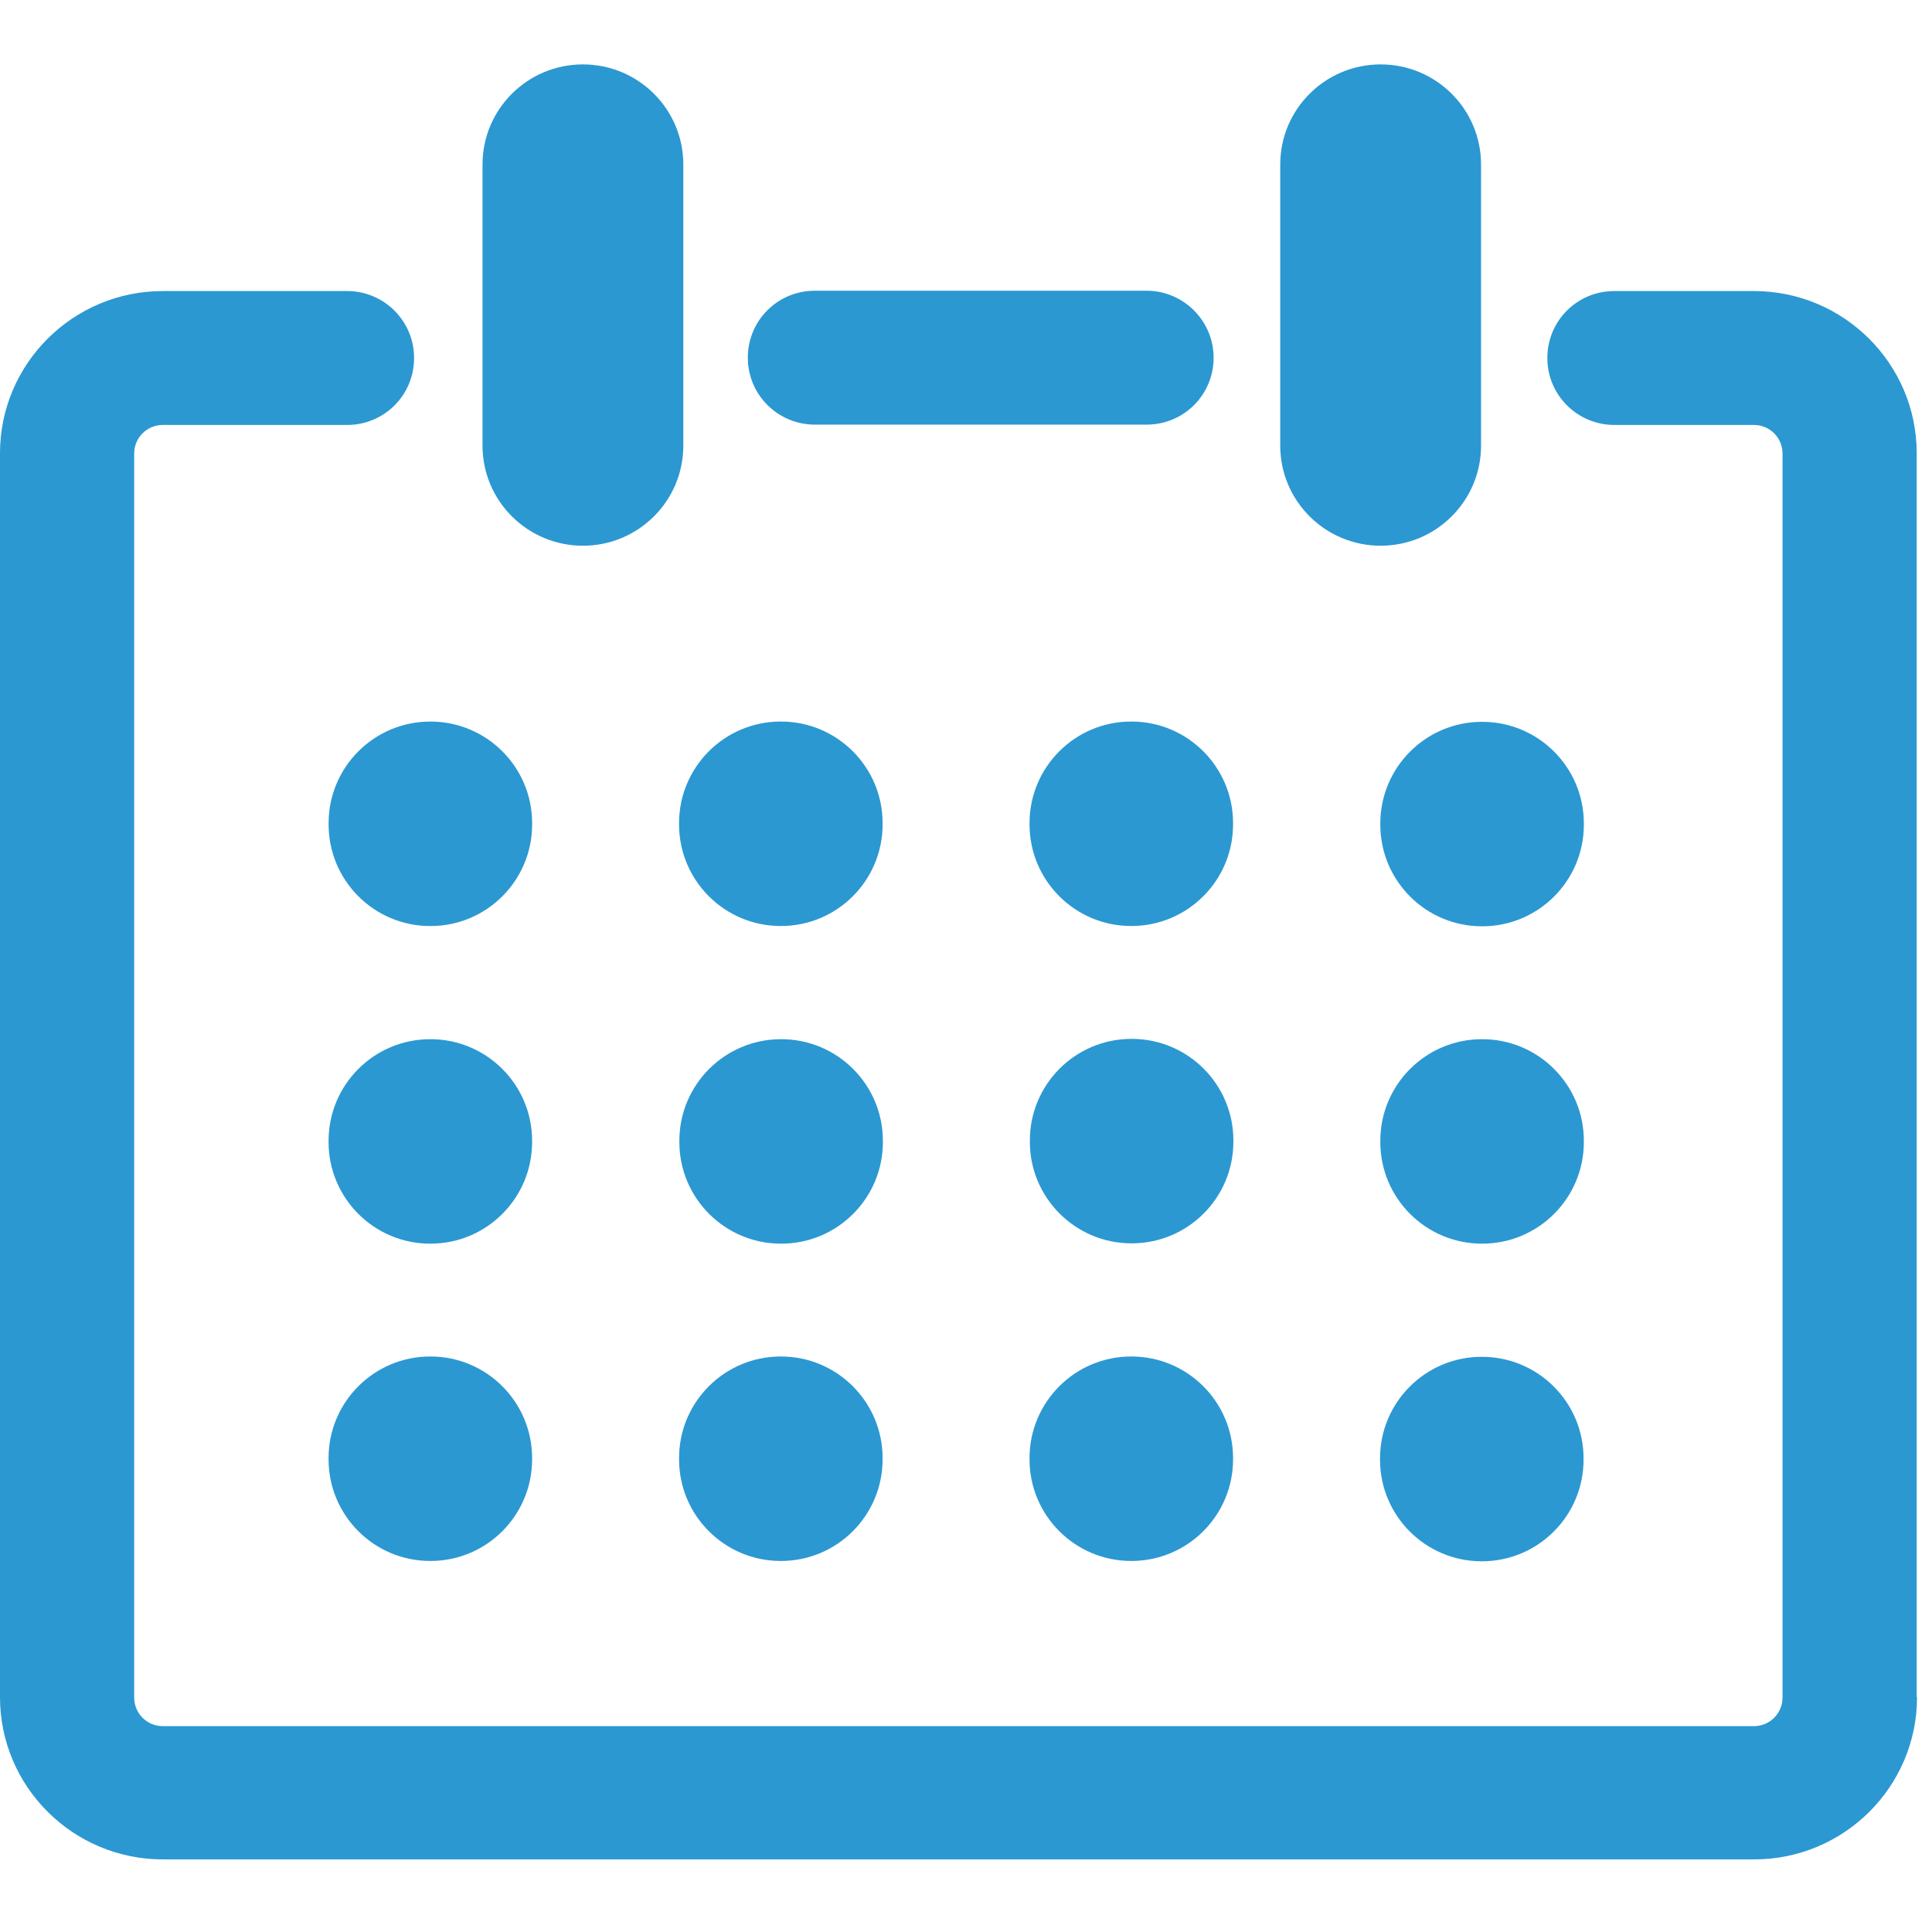
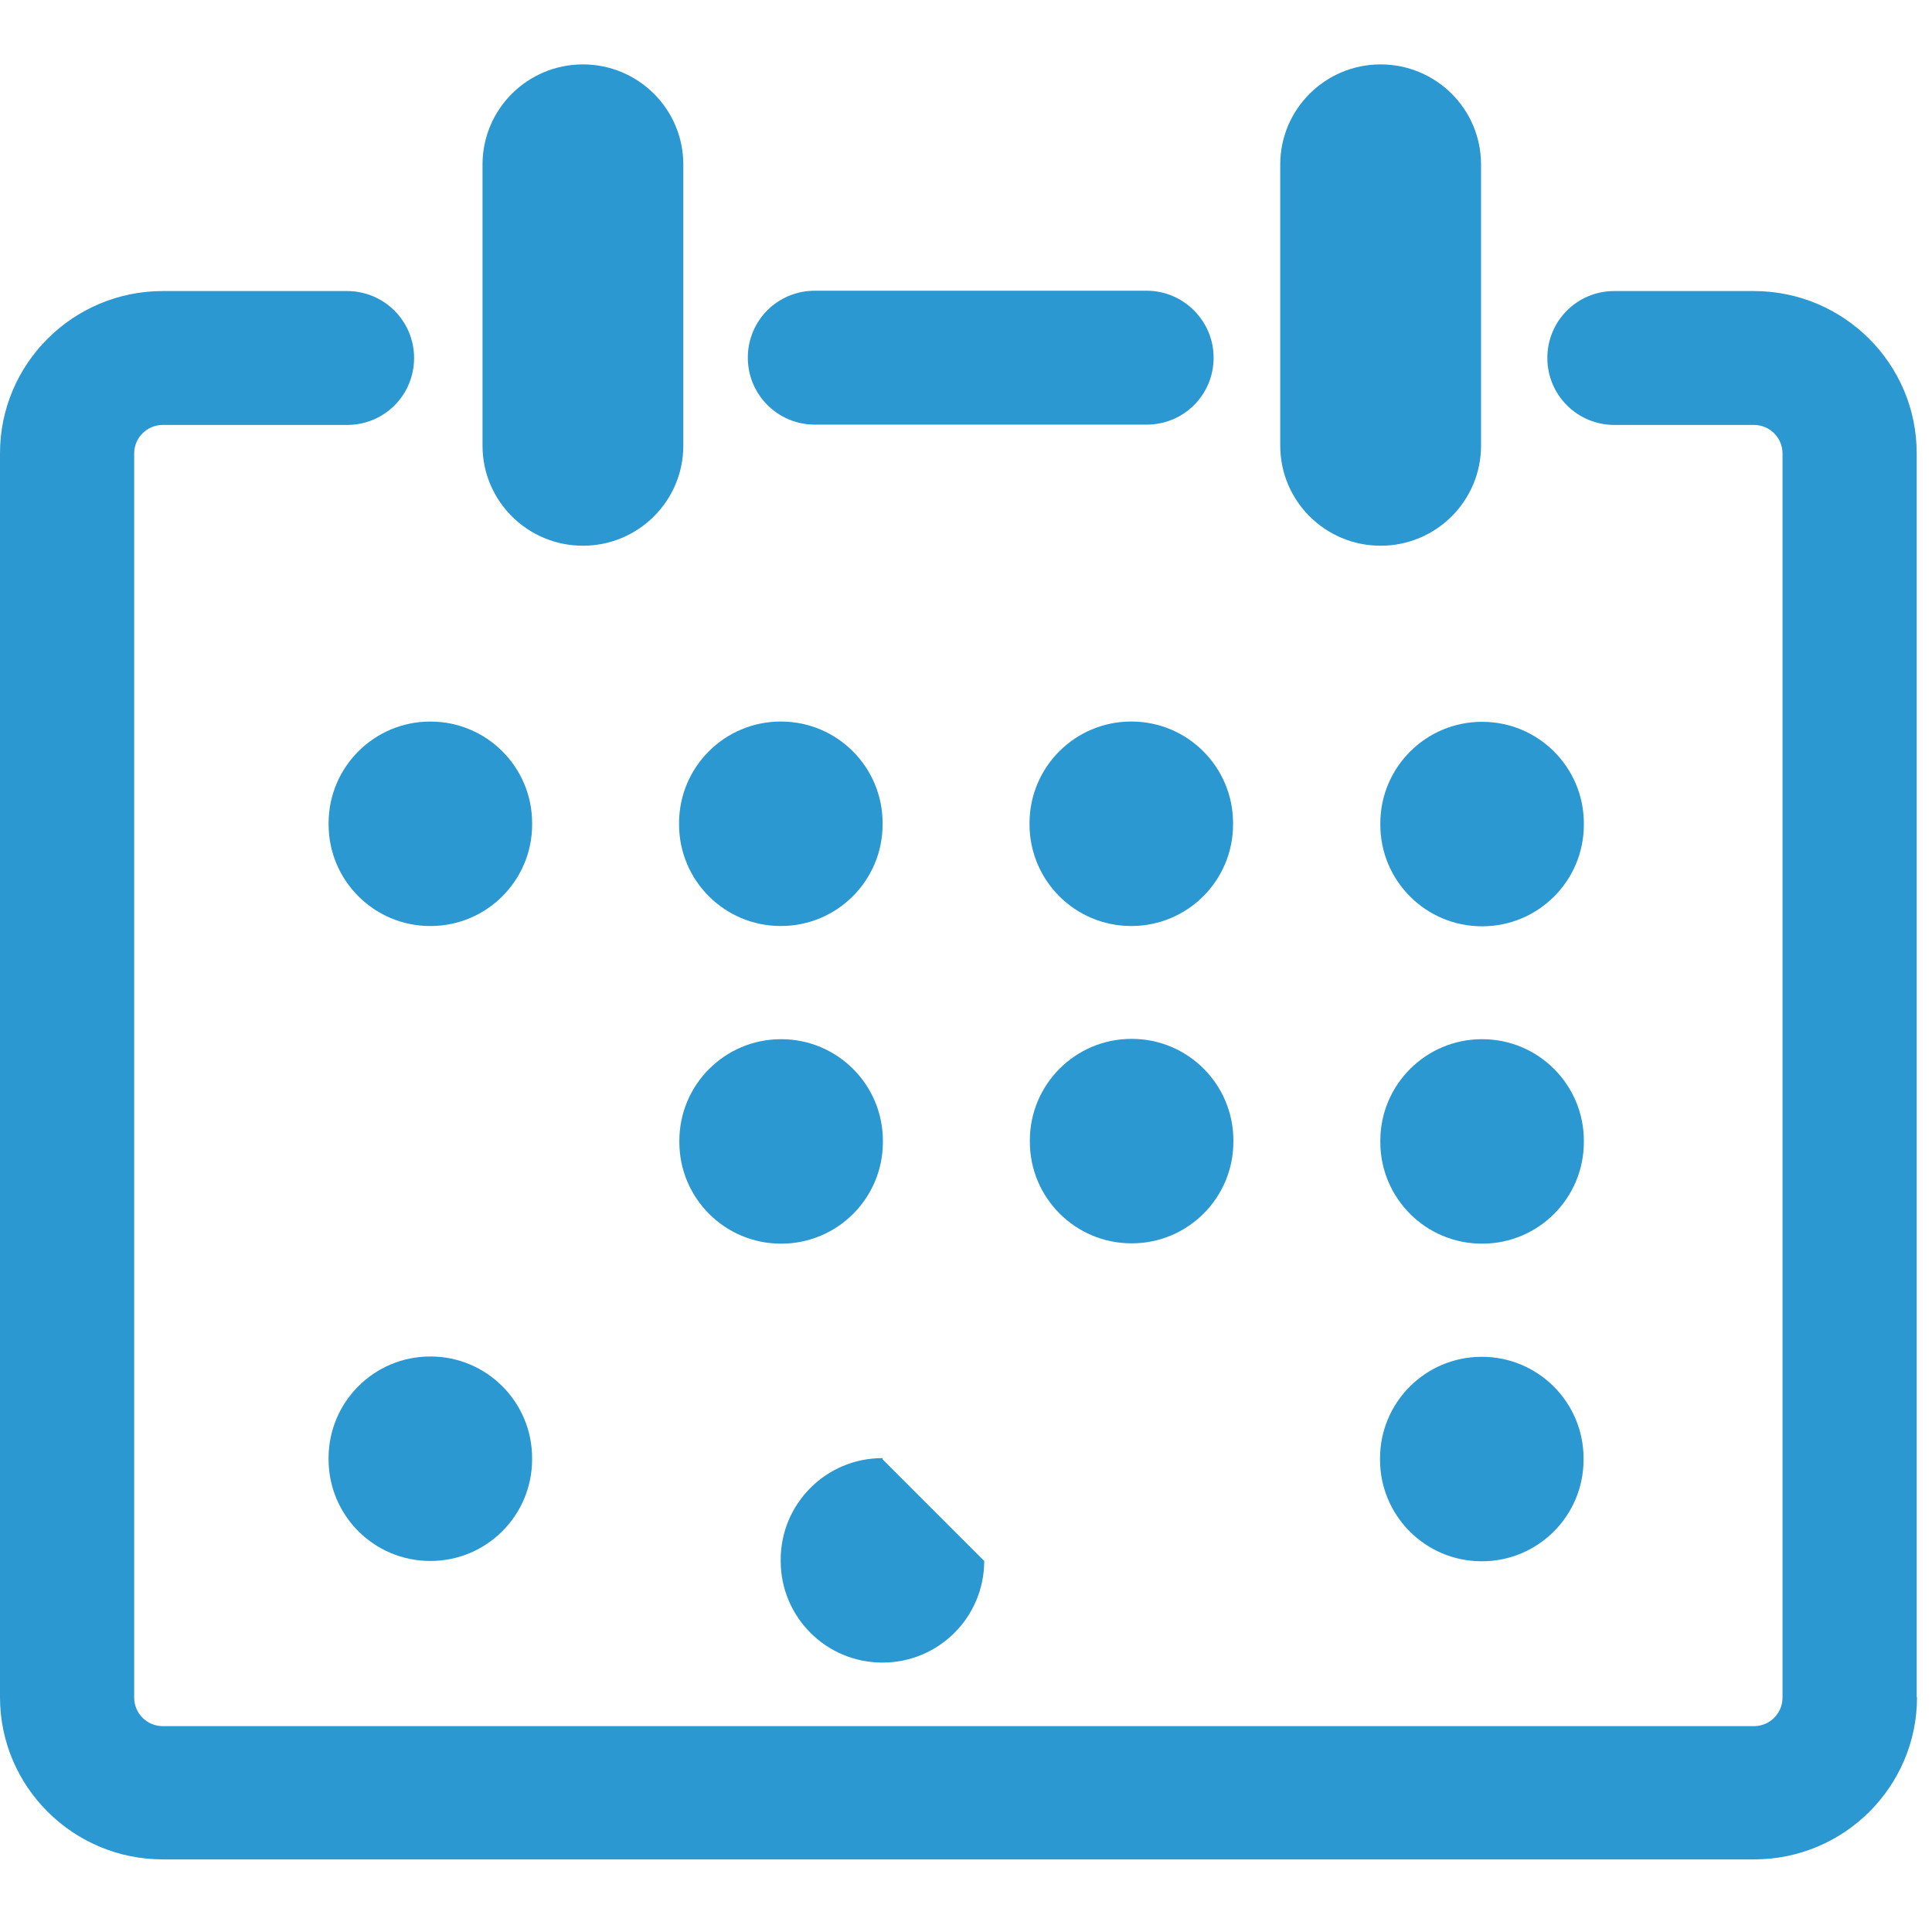
<svg xmlns="http://www.w3.org/2000/svg" fill="none" height="60" viewBox="0 0 60 60" width="60">
  <g fill="#2b98d2">
    <path d="m13.37 22.409h-.009c-1.743 0-3.156 1.413-3.156 3.156v.038c0 1.743 1.413 3.156 3.156 3.156h.009c1.743 0 3.156-1.413 3.156-3.156v-.038c0-1.743-1.413-3.156-3.156-3.156z" />
    <path d="m27.41 25.602v-.038c0-1.743-1.413-3.156-3.156-3.156h-.009c-1.743 0-3.156 1.413-3.156 3.156v.038c0 1.743 1.413 3.156 3.156 3.156h.009c1.743 0 3.156-1.413 3.156-3.156z" />
    <path d="m38.294 25.602v-.038c0-1.743-1.413-3.156-3.156-3.156h-.009c-1.743 0-3.156 1.413-3.156 3.156v.038c0 1.743 1.413 3.156 3.156 3.156h.009c1.743 0 3.156-1.413 3.156-3.156z" />
    <path d="m49.188 25.611v-.038c0-1.743-1.413-3.156-3.156-3.156h-.009c-1.743 0-3.156 1.413-3.156 3.156v.038c0 1.743 1.413 3.156 3.156 3.156h.009c1.743 0 3.156-1.413 3.156-3.156z" />
-     <path d="m16.525 35.467v-.038c0-1.743-1.413-3.156-3.156-3.156h-.009c-1.743 0-3.156 1.413-3.156 3.156v.038c0 1.743 1.413 3.156 3.156 3.156h.009c1.743 0 3.156-1.413 3.156-3.156z" />
    <path d="m27.419 35.467v-.038c0-1.743-1.413-3.156-3.156-3.156h-.009c-1.743 0-3.156 1.413-3.156 3.156v.038c0 1.743 1.413 3.156 3.156 3.156h.009c1.743 0 3.156-1.413 3.156-3.156z" />
    <path d="m38.304 35.457v-.038c0-1.743-1.413-3.156-3.156-3.156h-.009c-1.743 0-3.156 1.413-3.156 3.156v.038c0 1.743 1.413 3.156 3.156 3.156h.009c1.743 0 3.156-1.413 3.156-3.156z" />
    <path d="m49.188 35.467v-.038c0-1.743-1.413-3.156-3.156-3.156h-.009c-1.743 0-3.156 1.413-3.156 3.156v.038c0 1.743 1.413 3.156 3.156 3.156h.009c1.743 0 3.156-1.413 3.156-3.156z" />
    <path d="m16.525 45.321v-.038c0-1.743-1.413-3.156-3.156-3.156h-.009c-1.743 0-3.156 1.413-3.156 3.156v.038c0 1.743 1.413 3.156 3.156 3.156h.009c1.743 0 3.156-1.413 3.156-3.156z" />
-     <path d="m27.41 45.321v-.038c0-1.743-1.413-3.156-3.156-3.156h-.009c-1.743 0-3.156 1.413-3.156 3.156v.038c0 1.743 1.413 3.156 3.156 3.156h.009c1.743 0 3.156-1.413 3.156-3.156z" />
-     <path d="m38.294 45.321v-.038c0-1.743-1.413-3.156-3.156-3.156h-.009c-1.743 0-3.156 1.413-3.156 3.156v.038c0 1.743 1.413 3.156 3.156 3.156h.009c1.743 0 3.156-1.413 3.156-3.156z" />
+     <path d="m27.41 45.321v-.038h-.009c-1.743 0-3.156 1.413-3.156 3.156v.038c0 1.743 1.413 3.156 3.156 3.156h.009c1.743 0 3.156-1.413 3.156-3.156z" />
    <path d="m49.179 45.331v-.038c0-1.743-1.413-3.156-3.156-3.156h-.009c-1.743 0-3.156 1.413-3.156 3.156v.038c0 1.743 1.413 3.156 3.156 3.156h.009c1.743 0 3.156-1.413 3.156-3.156z" />
    <path d="m37.69 11.108c0-1.143-.935-2.079-2.079-2.079h-10.308c-1.153 0-2.079.926-2.079 2.079 0 1.153.935 2.079 2.079 2.079h10.308c1.153 0 2.079-.926 2.079-2.079z" />
    <path d="m59.525 52.709v-38.634c0-2.778-2.268-5.036-5.055-5.036h-4.337c-1.153 0-2.079.926-2.079 2.079 0 1.153.935 2.079 2.079 2.079h4.337c.491 0 .888.397.888.888v38.634c0 .491-.397.888-.888.888h-49.415c-.491 0-.888-.397-.888-.888v-38.634c0-.491.397-.888.888-.888h5.726c1.153 0 2.079-.926 2.079-2.079 0-1.153-.935-2.079-2.079-2.079h-5.726c-2.787 0-5.055 2.258-5.055 5.036v38.634c0 2.778 2.268 5.036 5.055 5.036h49.425c2.787 0 5.055-2.258 5.055-5.036z" />
    <path d="m18.103 2c-1.72 0-3.118 1.389-3.118 3.109v8.73c0 1.72 1.398 3.109 3.118 3.109s3.118-1.389 3.118-3.109v-8.73c0-1.72-1.398-3.109-3.118-3.109z" />
    <path d="m42.877 2c-1.72 0-3.118 1.389-3.118 3.109v8.73c0 1.72 1.398 3.109 3.118 3.109 1.72 0 3.118-1.389 3.118-3.109v-8.73c0-1.72-1.398-3.109-3.118-3.109z" />
  </g>
</svg>